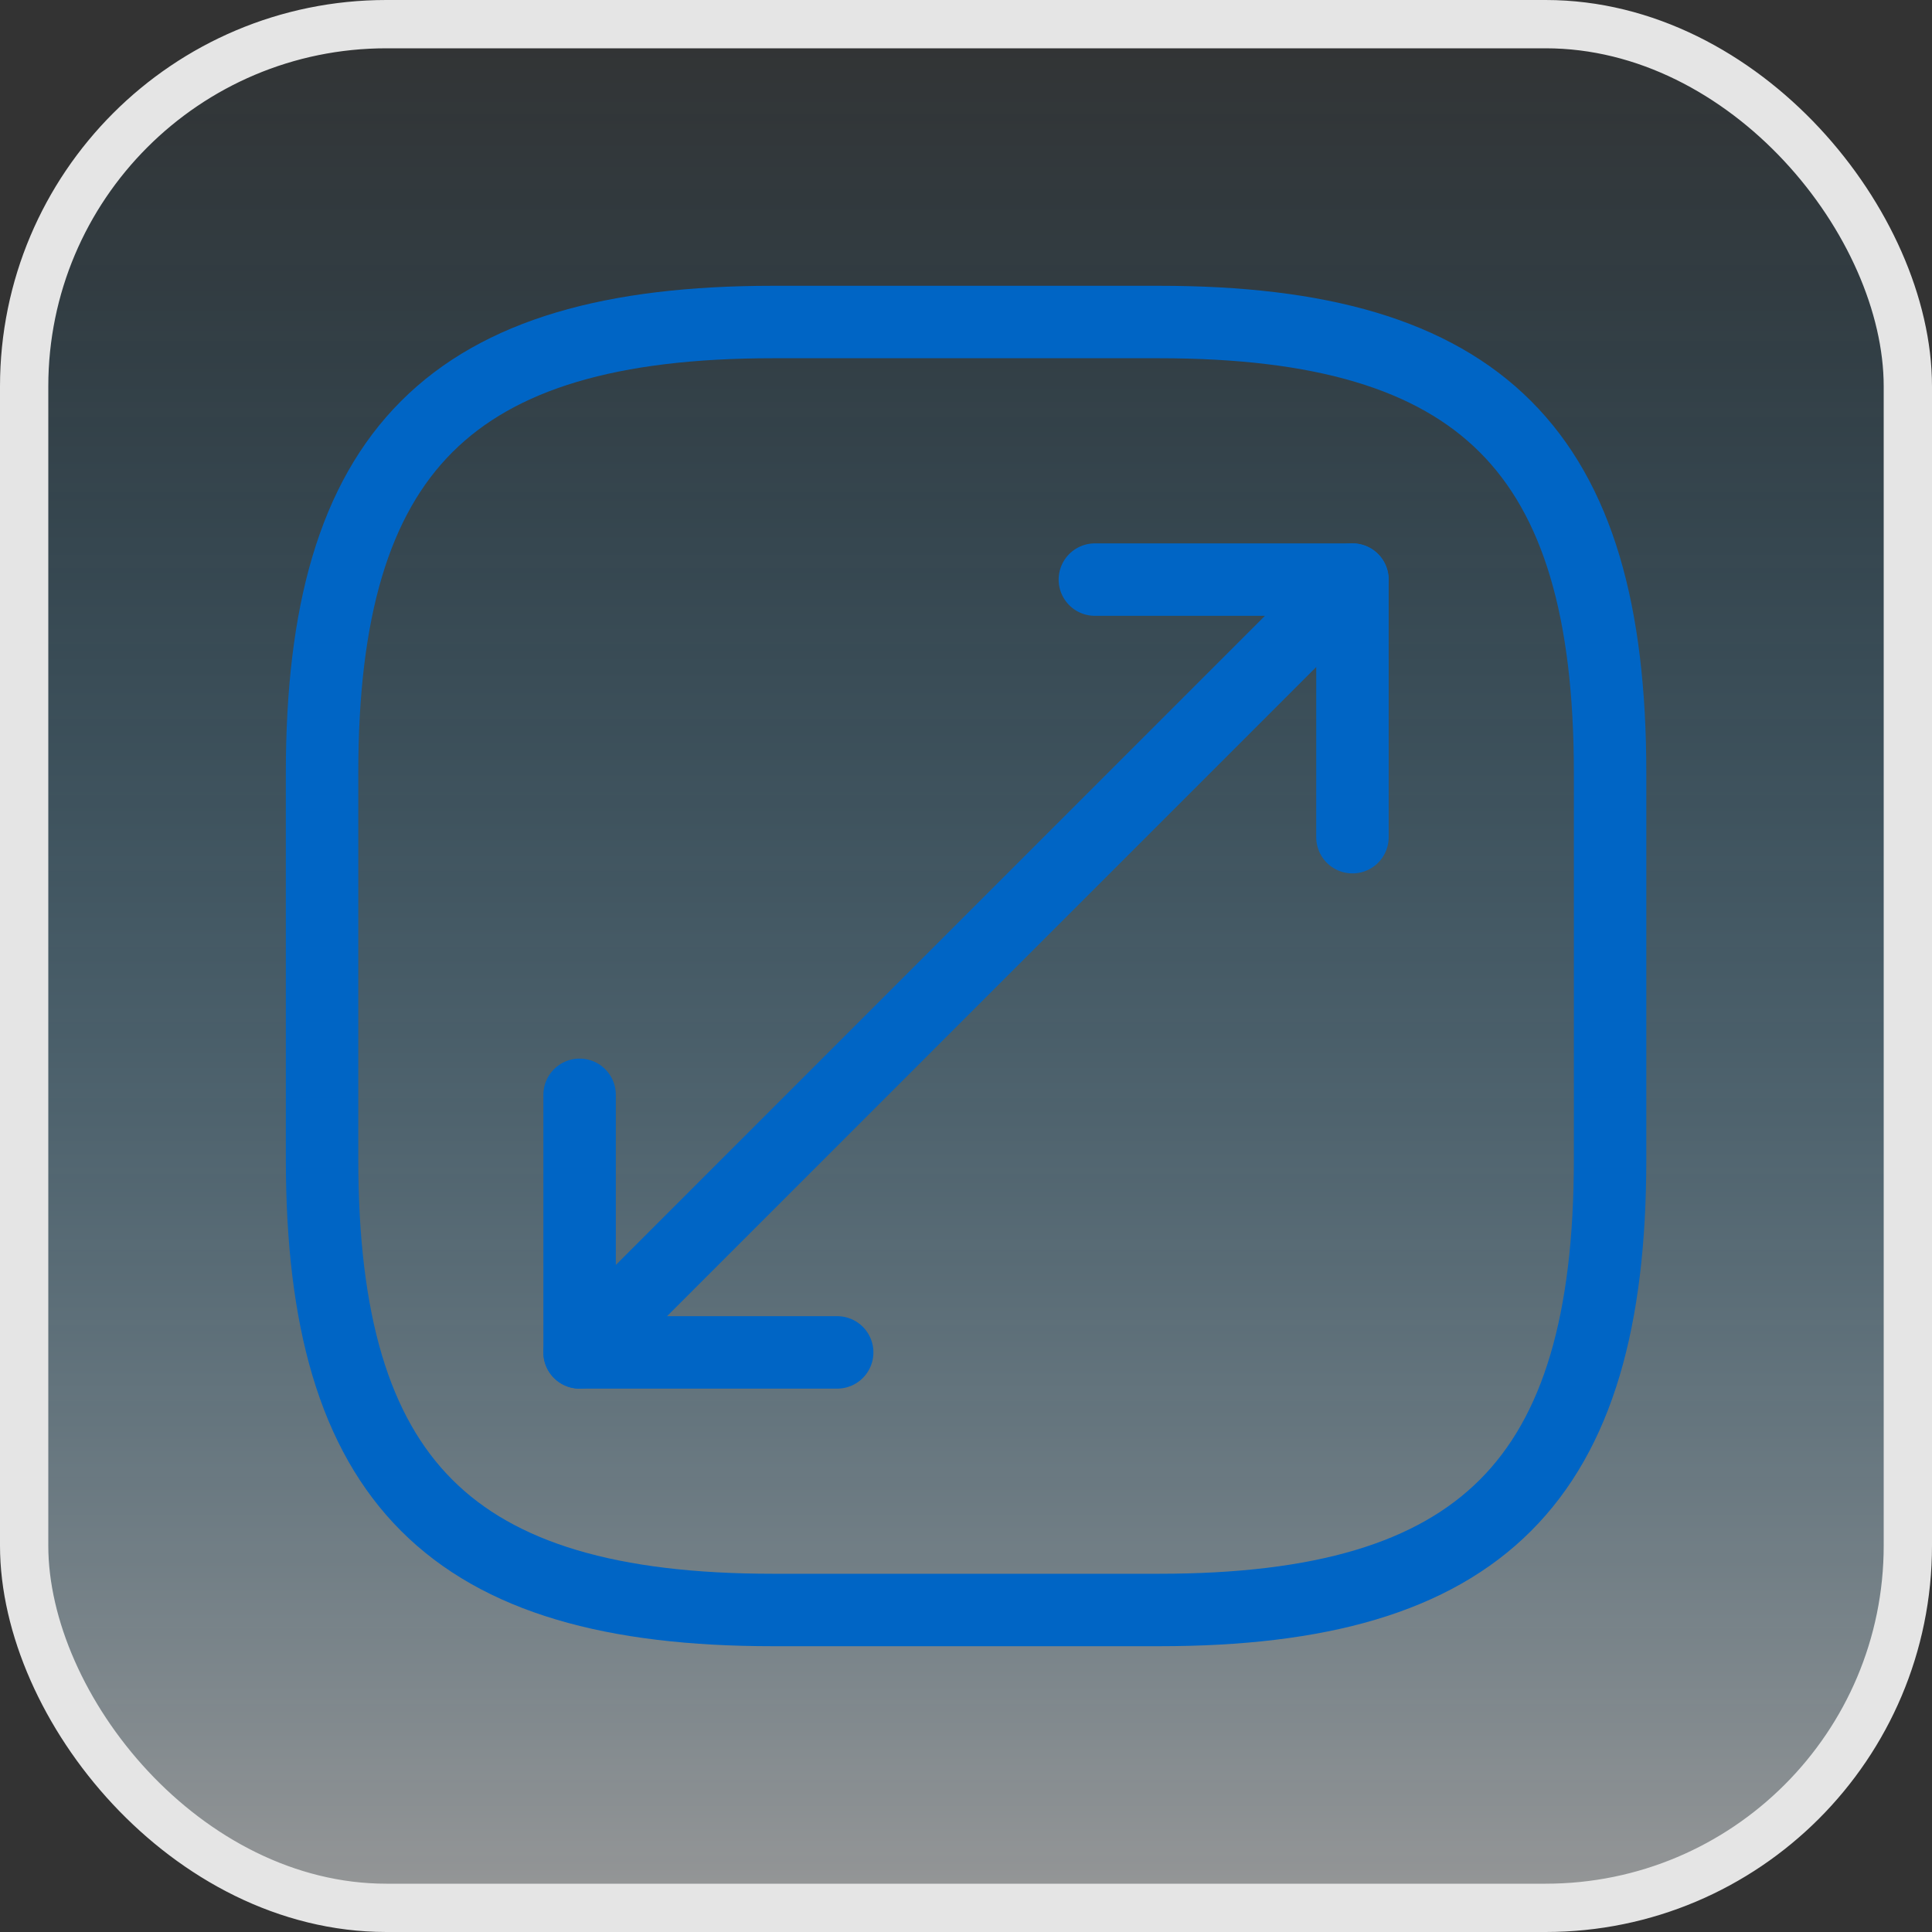
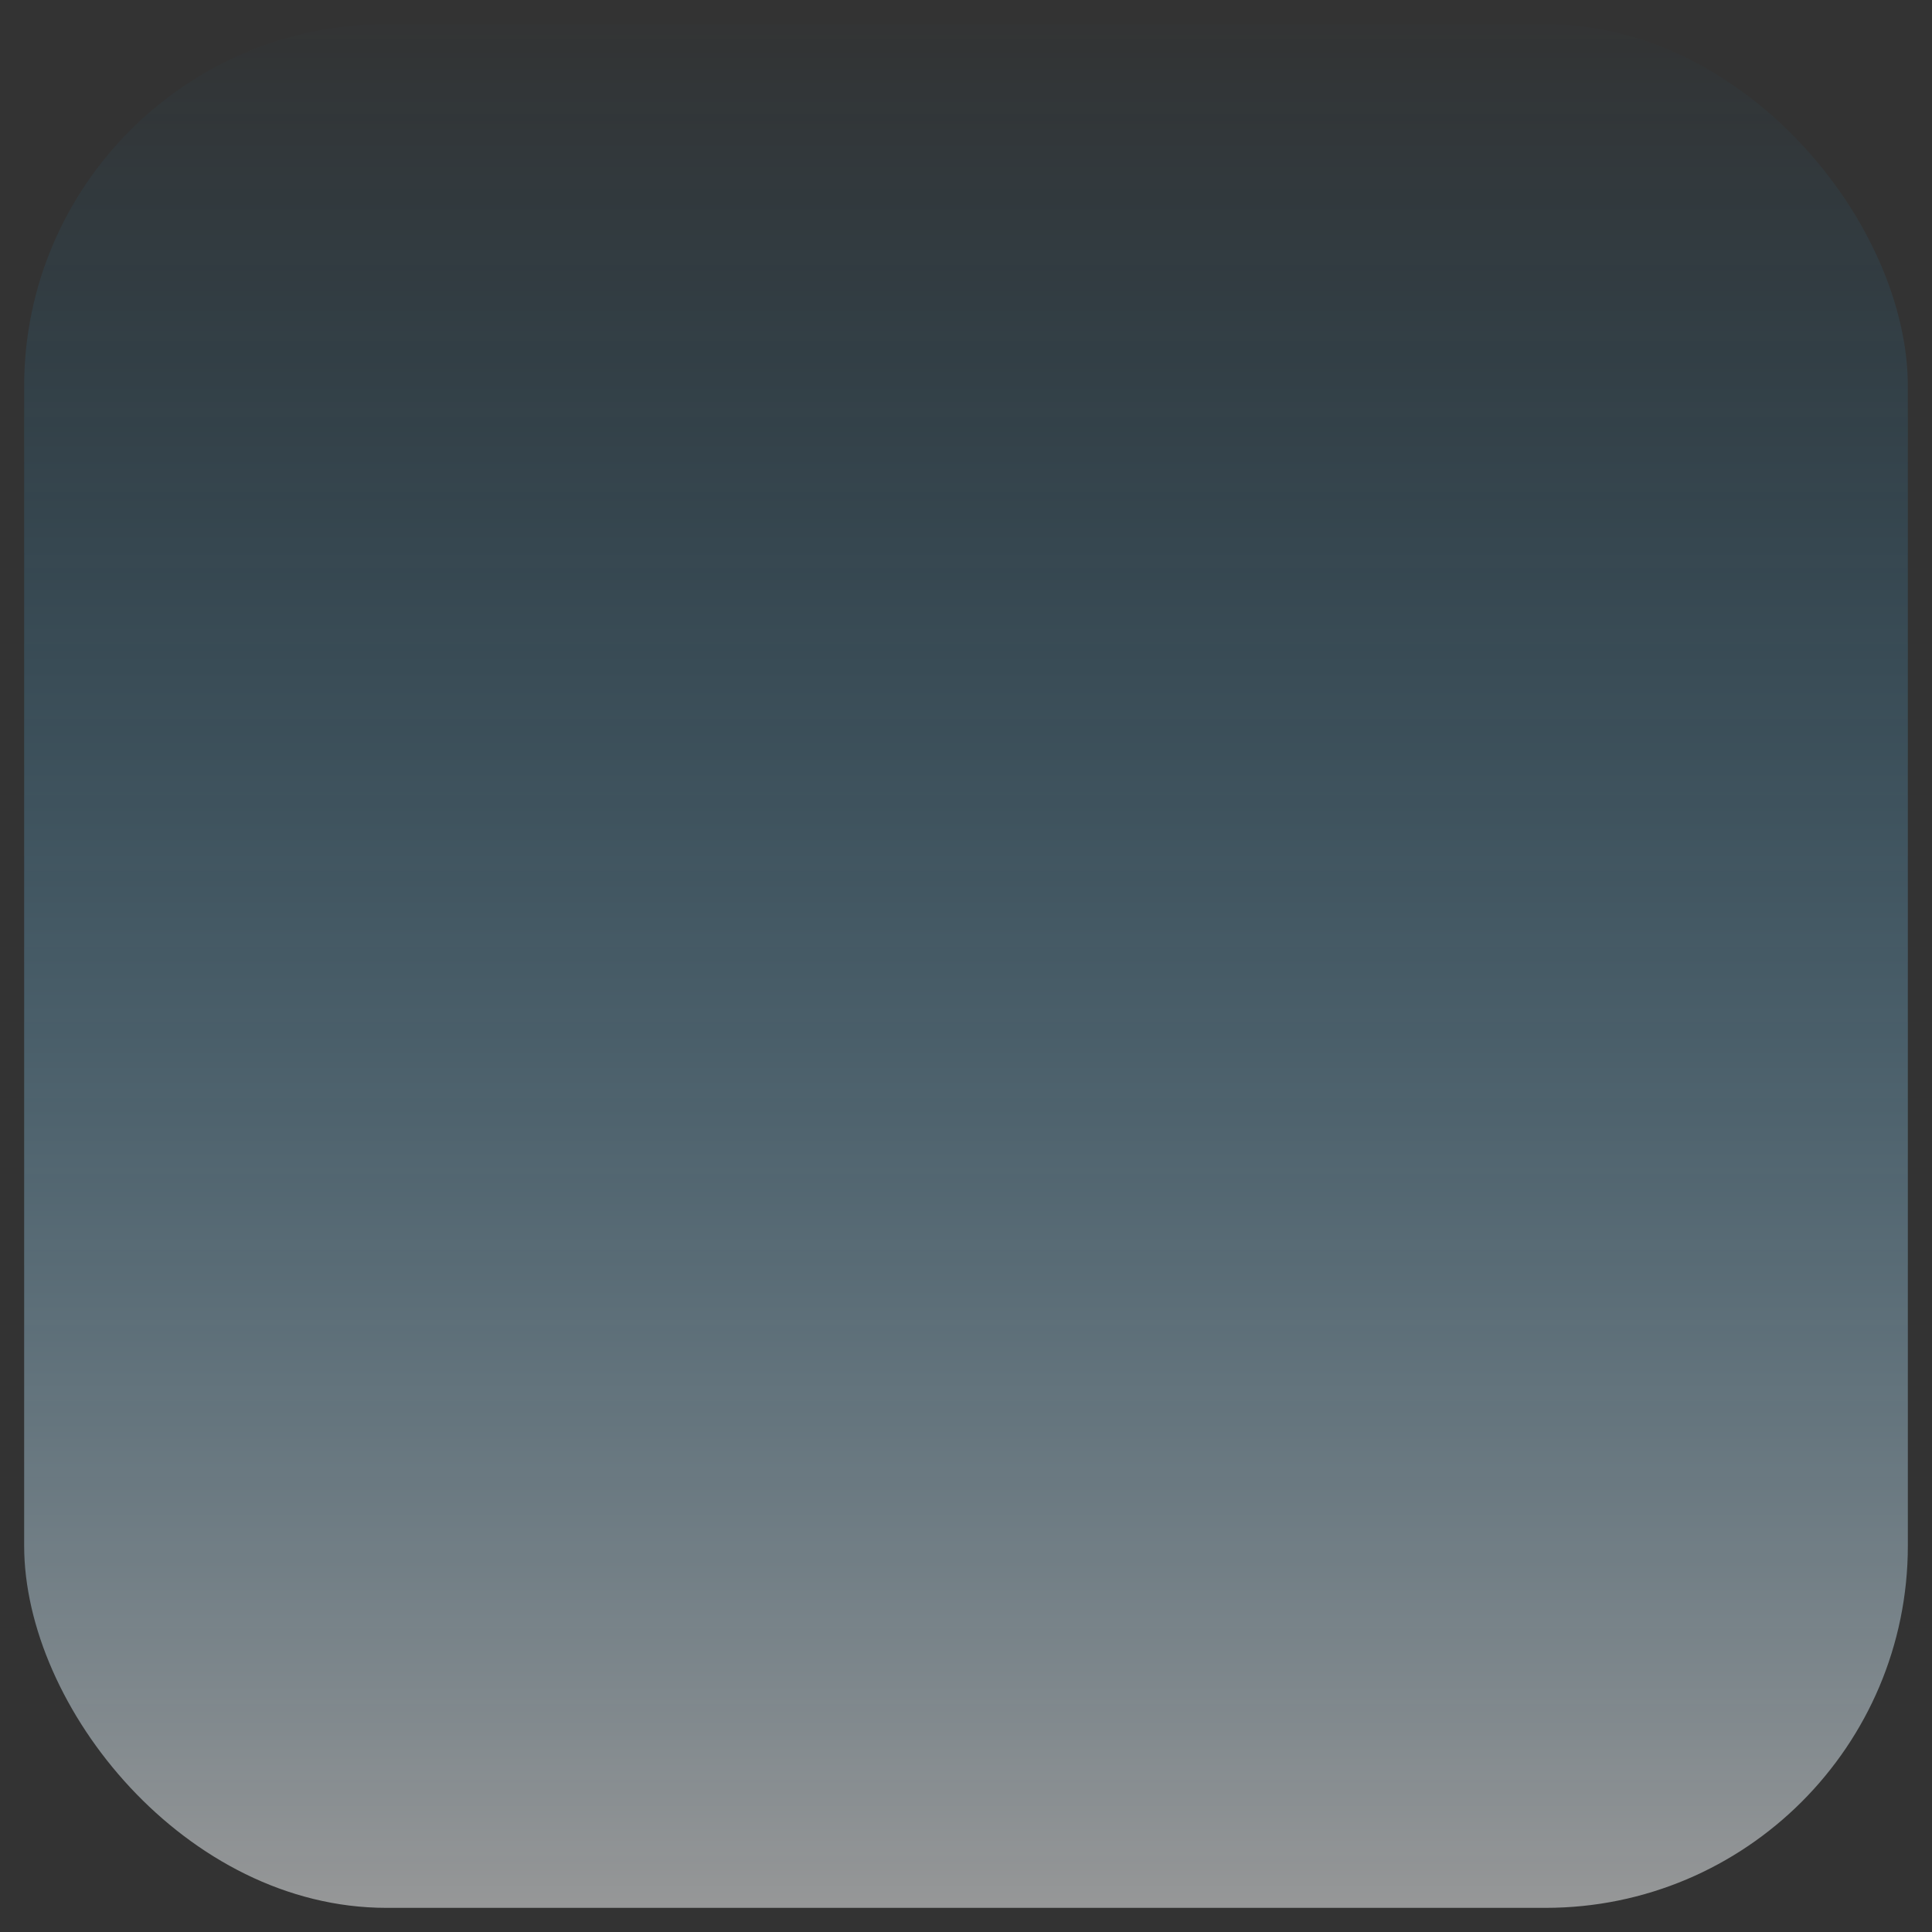
<svg xmlns="http://www.w3.org/2000/svg" width="40" height="40" viewBox="0 0 40 40" fill="none">
  <rect x="0" y="0" width="40" height="40" fill="#333333" stroke="none" />
  <rect x="0.5" y="0.5" width="39" height="39" rx="7.5" fill="url(#paint0_linear_6605_2605)" />
-   <rect x="0.5" y="0.5" width="39" height="39" rx="7.5" stroke="#E5E5E5" />
-   <path d="M16.001 33.333H24.001C30.668 33.333 33.335 30.667 33.335 24V16C33.335 9.333 30.668 6.667 24.001 6.667H16.001C9.335 6.667 6.668 9.333 6.668 16V24C6.668 30.667 9.335 33.333 16.001 33.333Z" stroke="#0065C5" stroke-width="1.5" stroke-linecap="round" stroke-linejoin="round" />
-   <path d="M28 12L12 28" stroke="#0065C5" stroke-width="1.5" stroke-linecap="round" stroke-linejoin="round" />
-   <path d="M28.001 17.333V12H22.668" stroke="#0065C5" stroke-width="1.5" stroke-linecap="round" stroke-linejoin="round" />
-   <path d="M12 22.667V28H17.333" stroke="#0065C5" stroke-width="1.5" stroke-linecap="round" stroke-linejoin="round" />
  <defs>
    <linearGradient id="paint0_linear_6605_2605" x1="20" y1="0" x2="20" y2="40" gradientUnits="userSpaceOnUse">
      <stop stop-color="#00A6FF" stop-opacity="0" />
      <stop offset="1" stop-color="white" stop-opacity="0.5" />
    </linearGradient>
  </defs>
</svg>